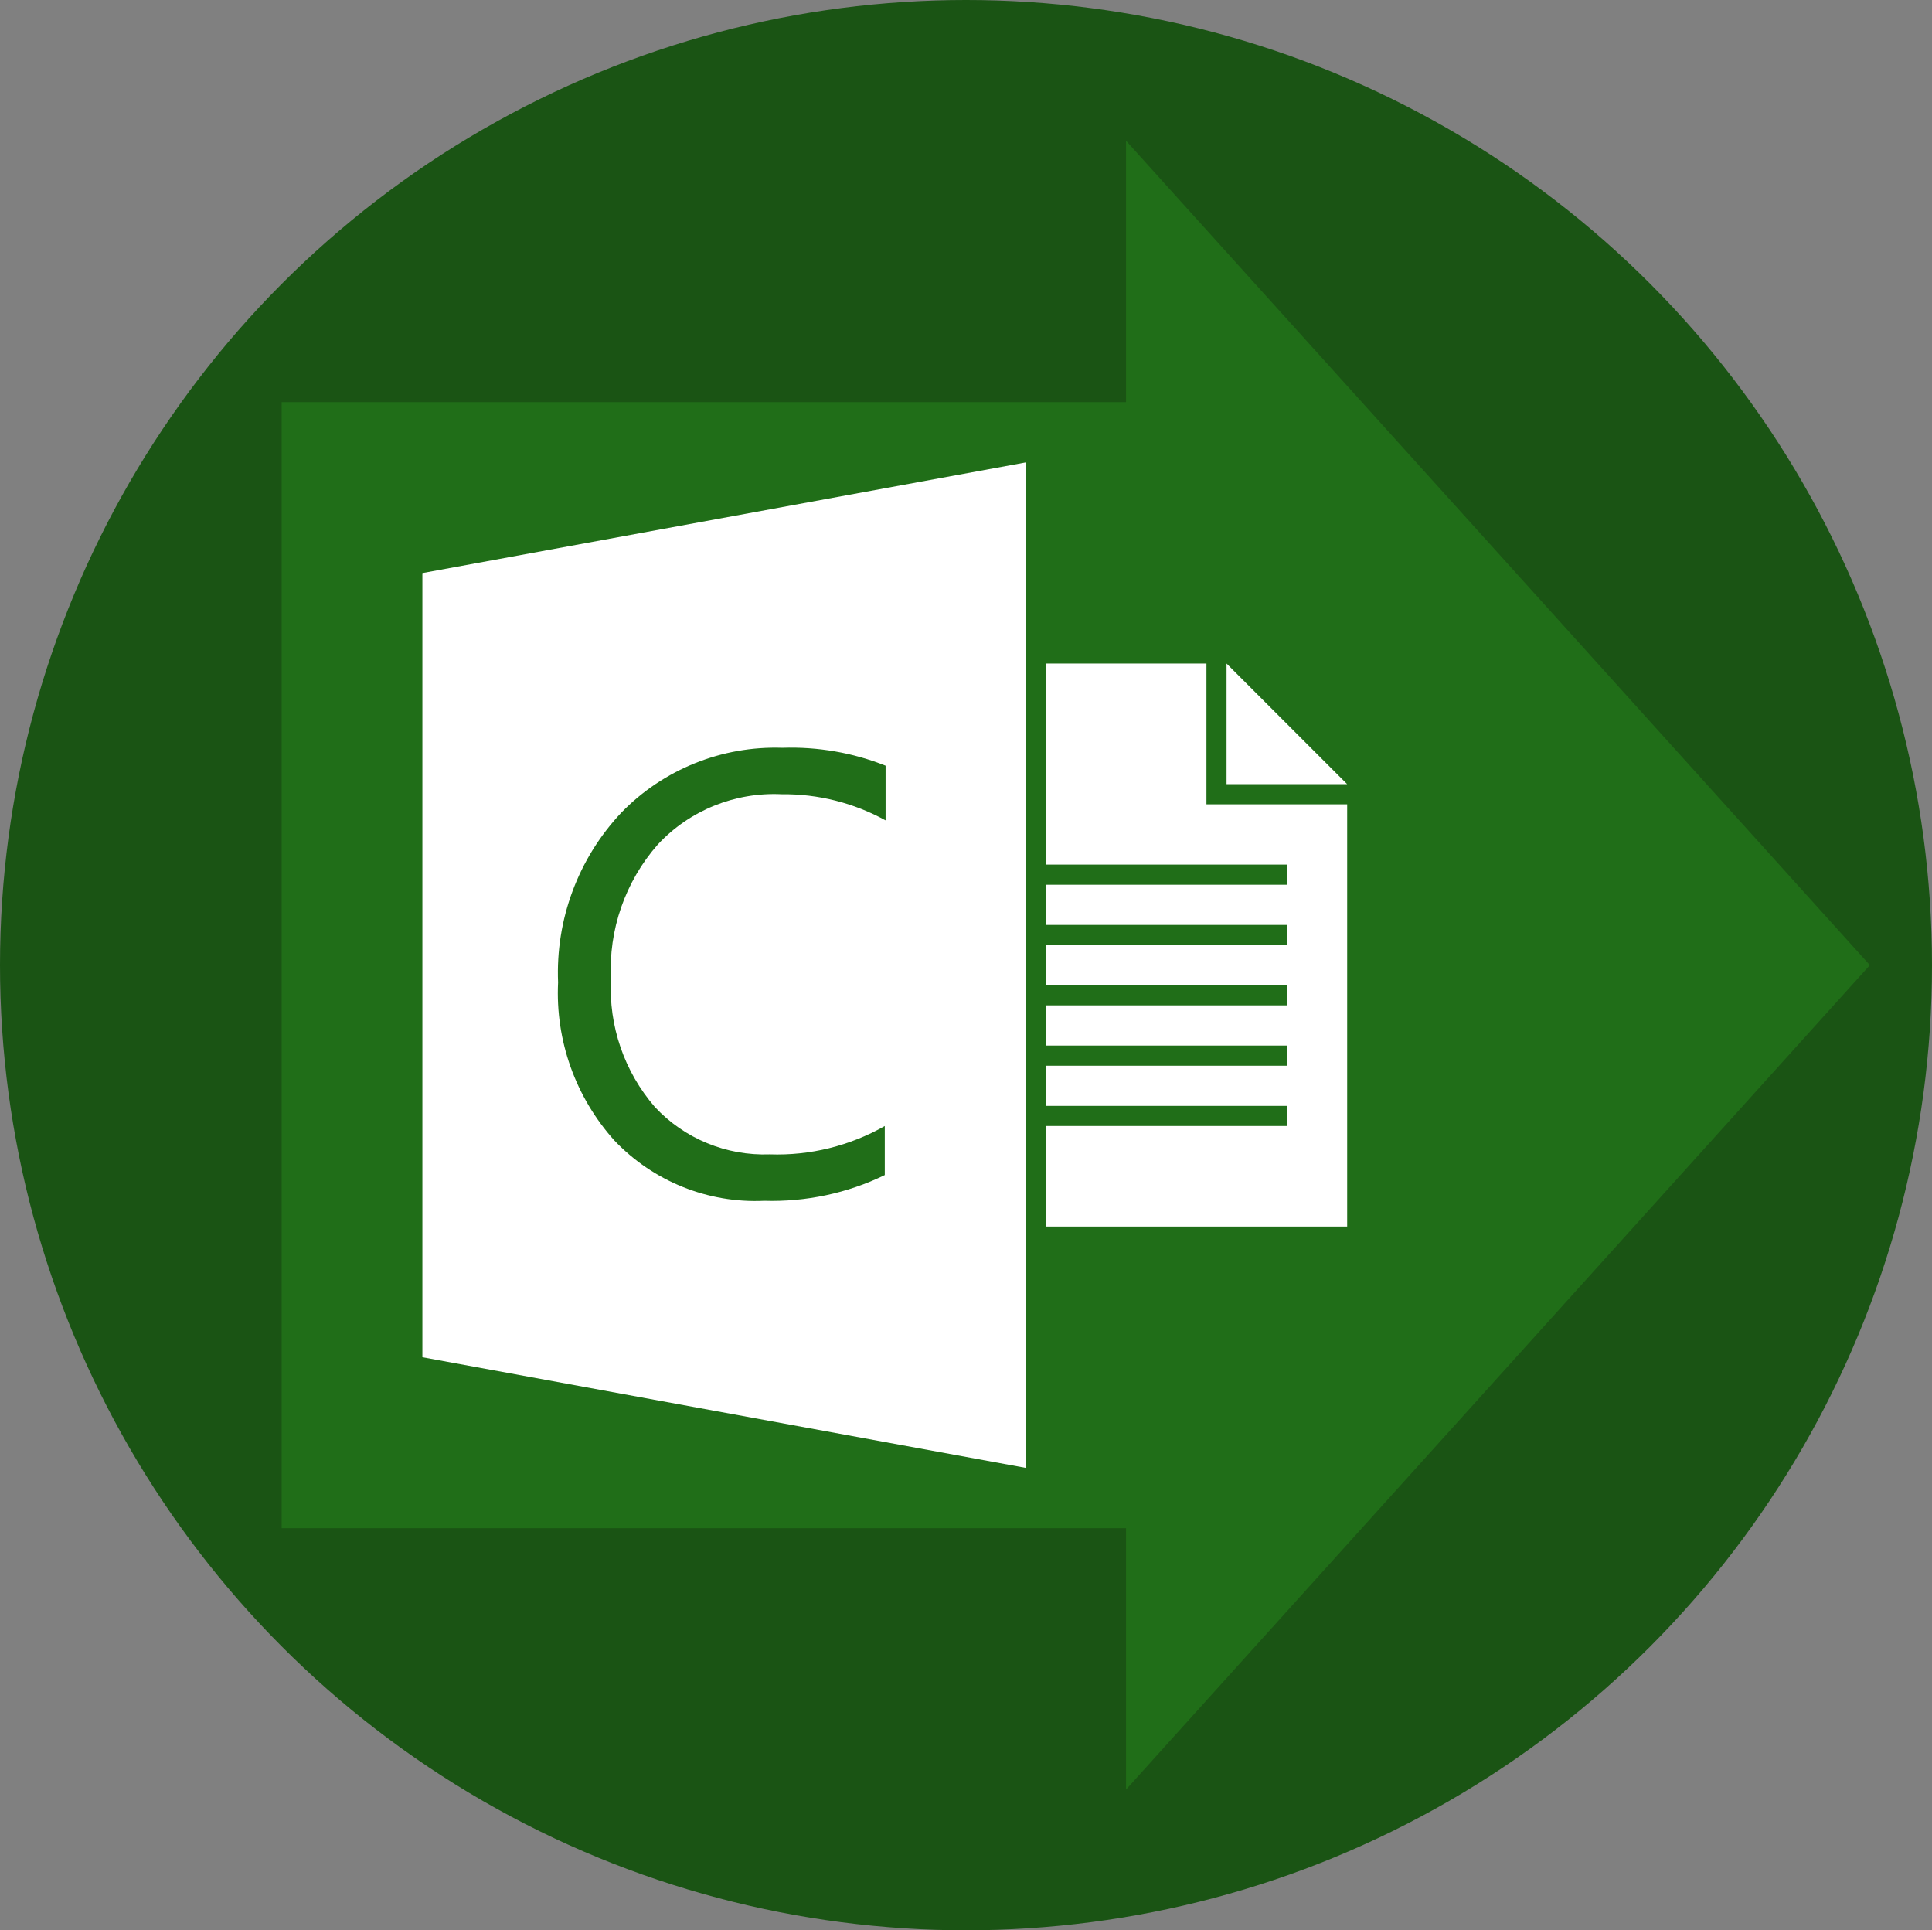
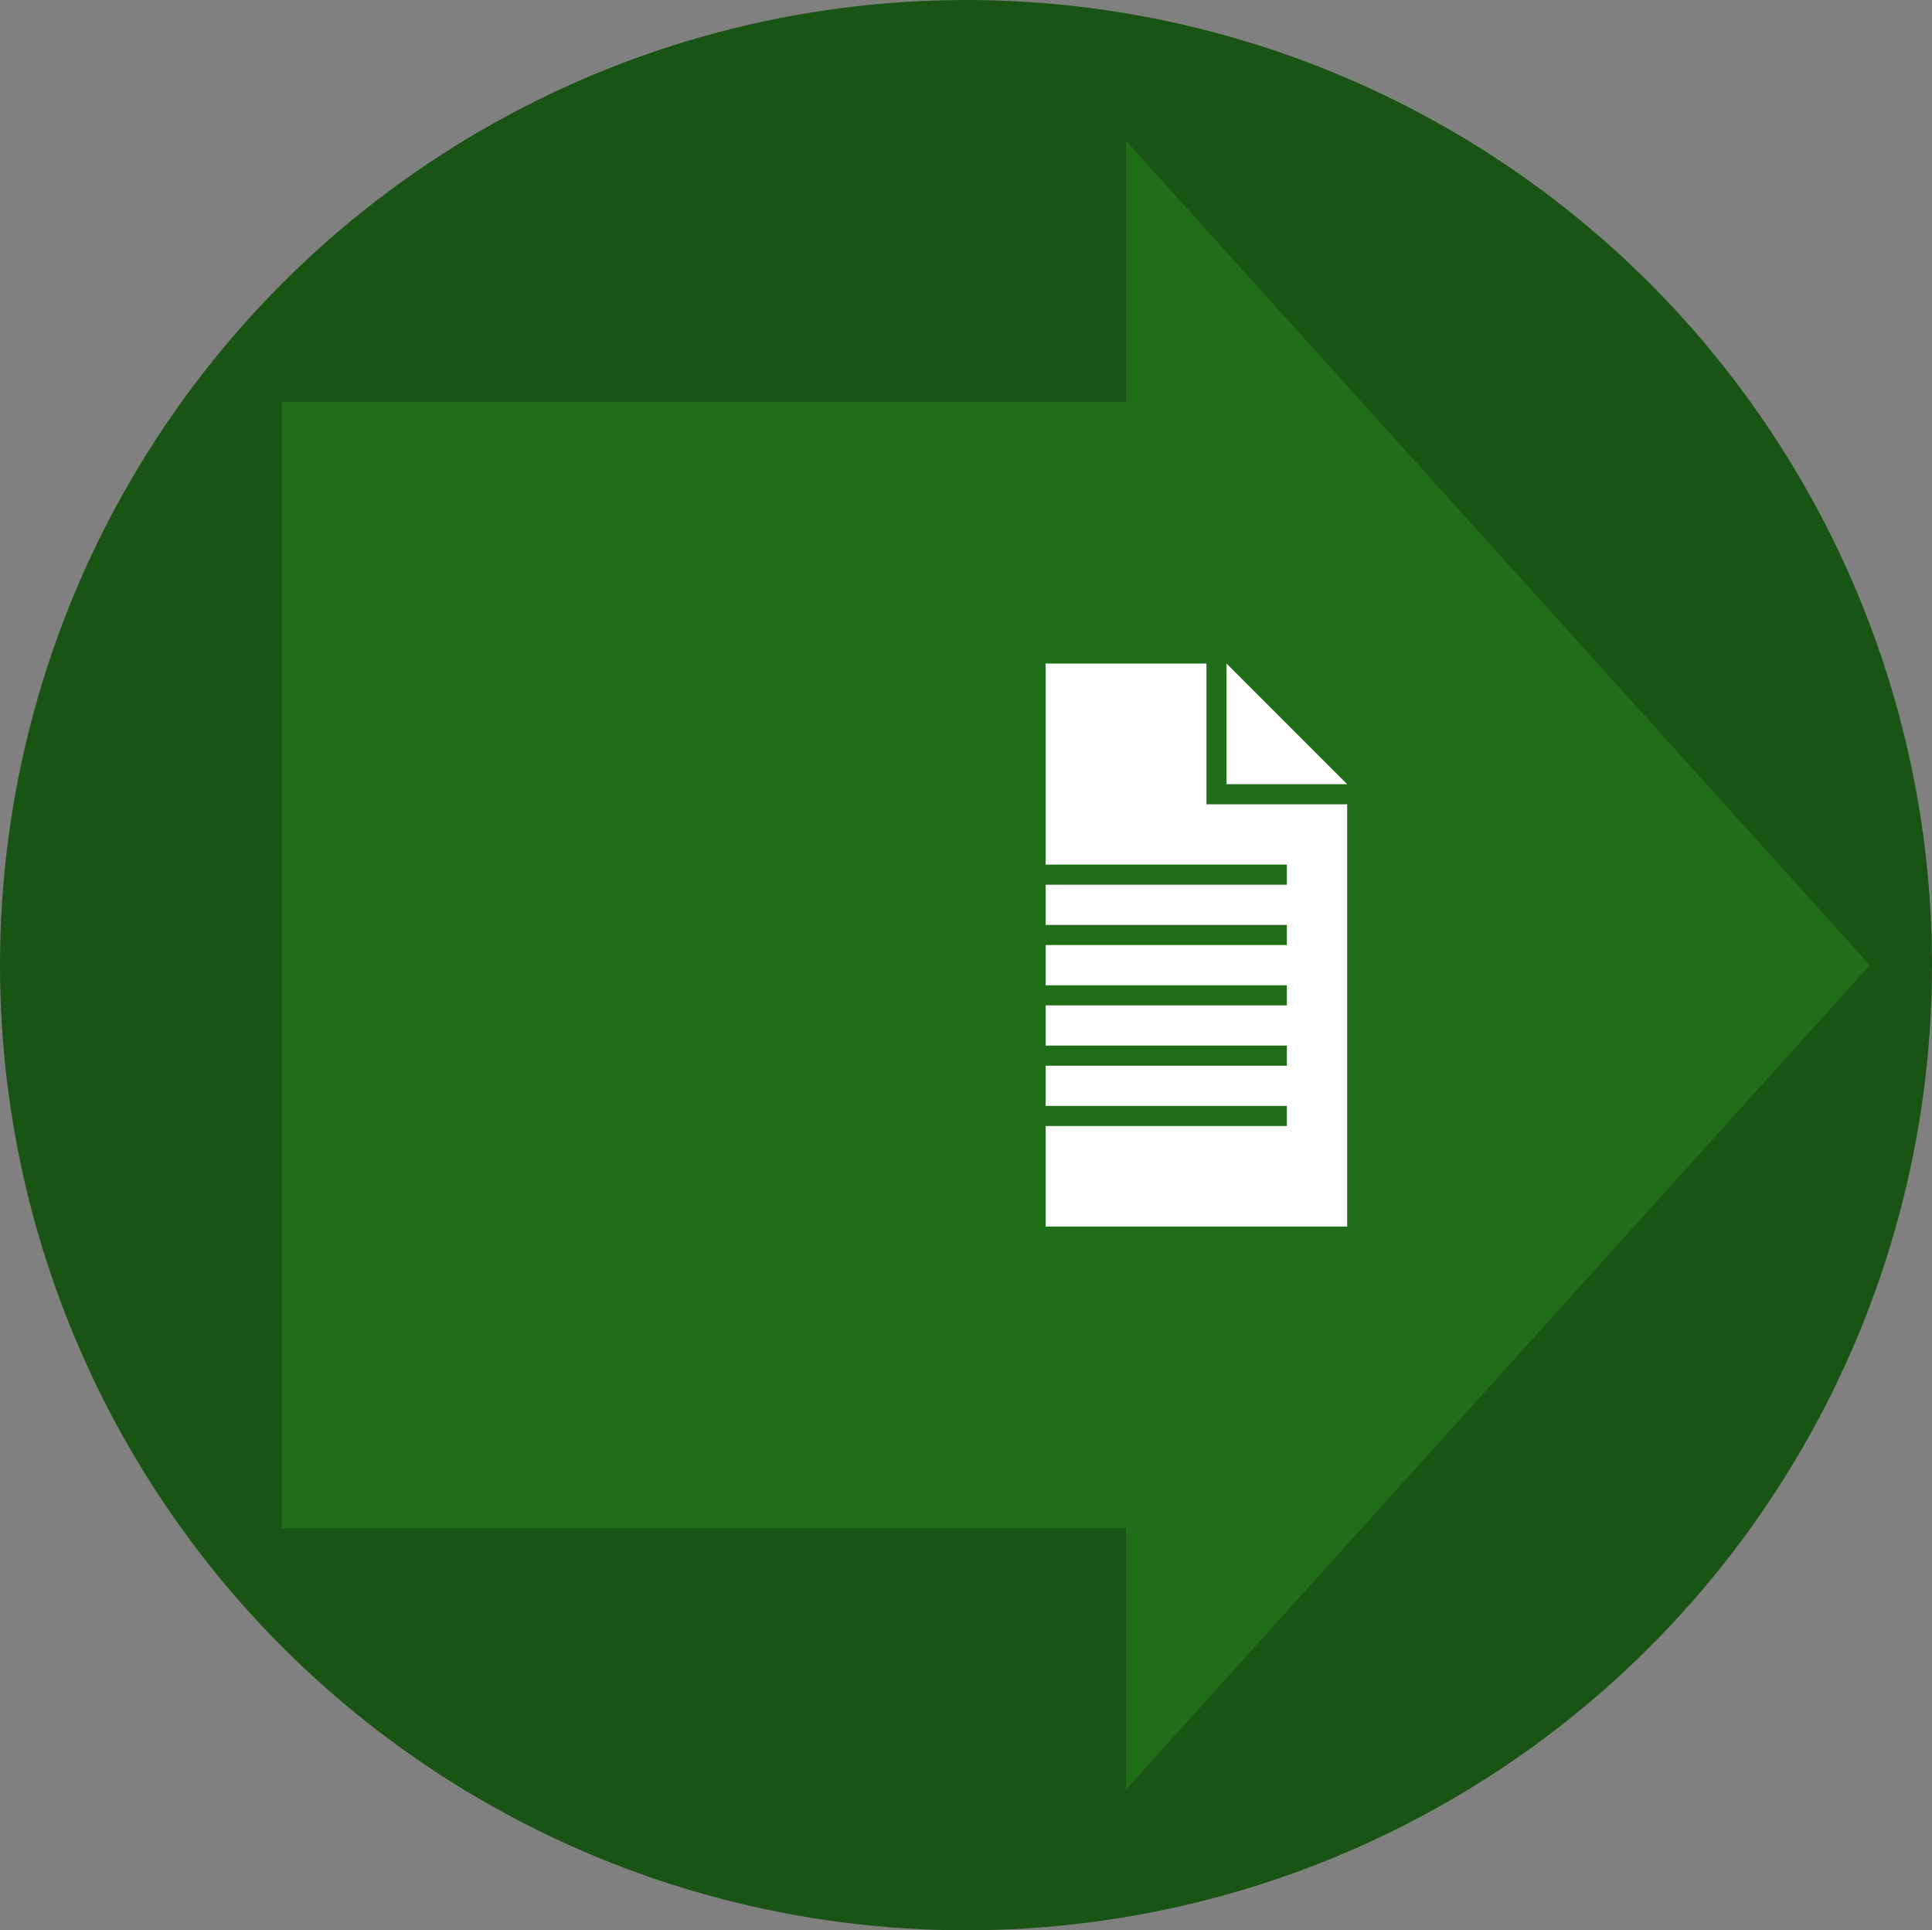
<svg xmlns="http://www.w3.org/2000/svg" id="a" viewBox="0 0 96.1 96">
  <rect x="0" y="0" width="96.1" height="96" fill="#808080" stroke="none" />
  <defs>
    <clipPath id="b">
      <polygon points="93.01 48 56.01 7 56.01 20 14.01 20 14.01 76 56.01 76 56.01 89 93.01 48" fill="#206e18" />
    </clipPath>
  </defs>
  <ellipse cx="48.05" cy="48" rx="48.05" ry="48" fill="#1A5414" />
  <g>
    <polygon points="93.01 48 56.01 7 56.01 20 14.01 20 14.01 76 56.01 76 56.01 89 93.01 48" fill="#206e18" />
    <g clip-path="url(#b)">
      <g>
-         <polygon points="21.01 28.5 21.01 67.5 51.01 73 51.01 23 21.01 28.5" fill="#fff" />
        <path d="m61.01,33v6h6l-6-6Zm-1,0h-8v10h12v1h-12v2h12v1h-12v2h12v1h-12v2h12v1h-12v2h12v1h-12v5h15v-21h-7v-7Z" fill="#fff" />
        <path d="m44.01,58.44c-1.87.91-3.93,1.34-6,1.28-2.8.13-5.52-.97-7.45-3-1.93-2.15-2.94-4.97-2.8-7.86-.13-3.13,1-6.17,3.15-8.45,2.09-2.15,5-3.32,8-3.22,1.76-.06,3.51.24,5.14.89v2.72c-1.58-.87-3.36-1.32-5.17-1.3-2.32-.11-4.58.8-6.16,2.5-1.62,1.84-2.46,4.25-2.33,6.7-.12,2.32.66,4.59,2.18,6.35,1.47,1.58,3.56,2.44,5.72,2.36,2,.07,3.98-.42,5.72-1.41v2.44Z" fill="#206e18" />
      </g>
    </g>
  </g>
</svg>